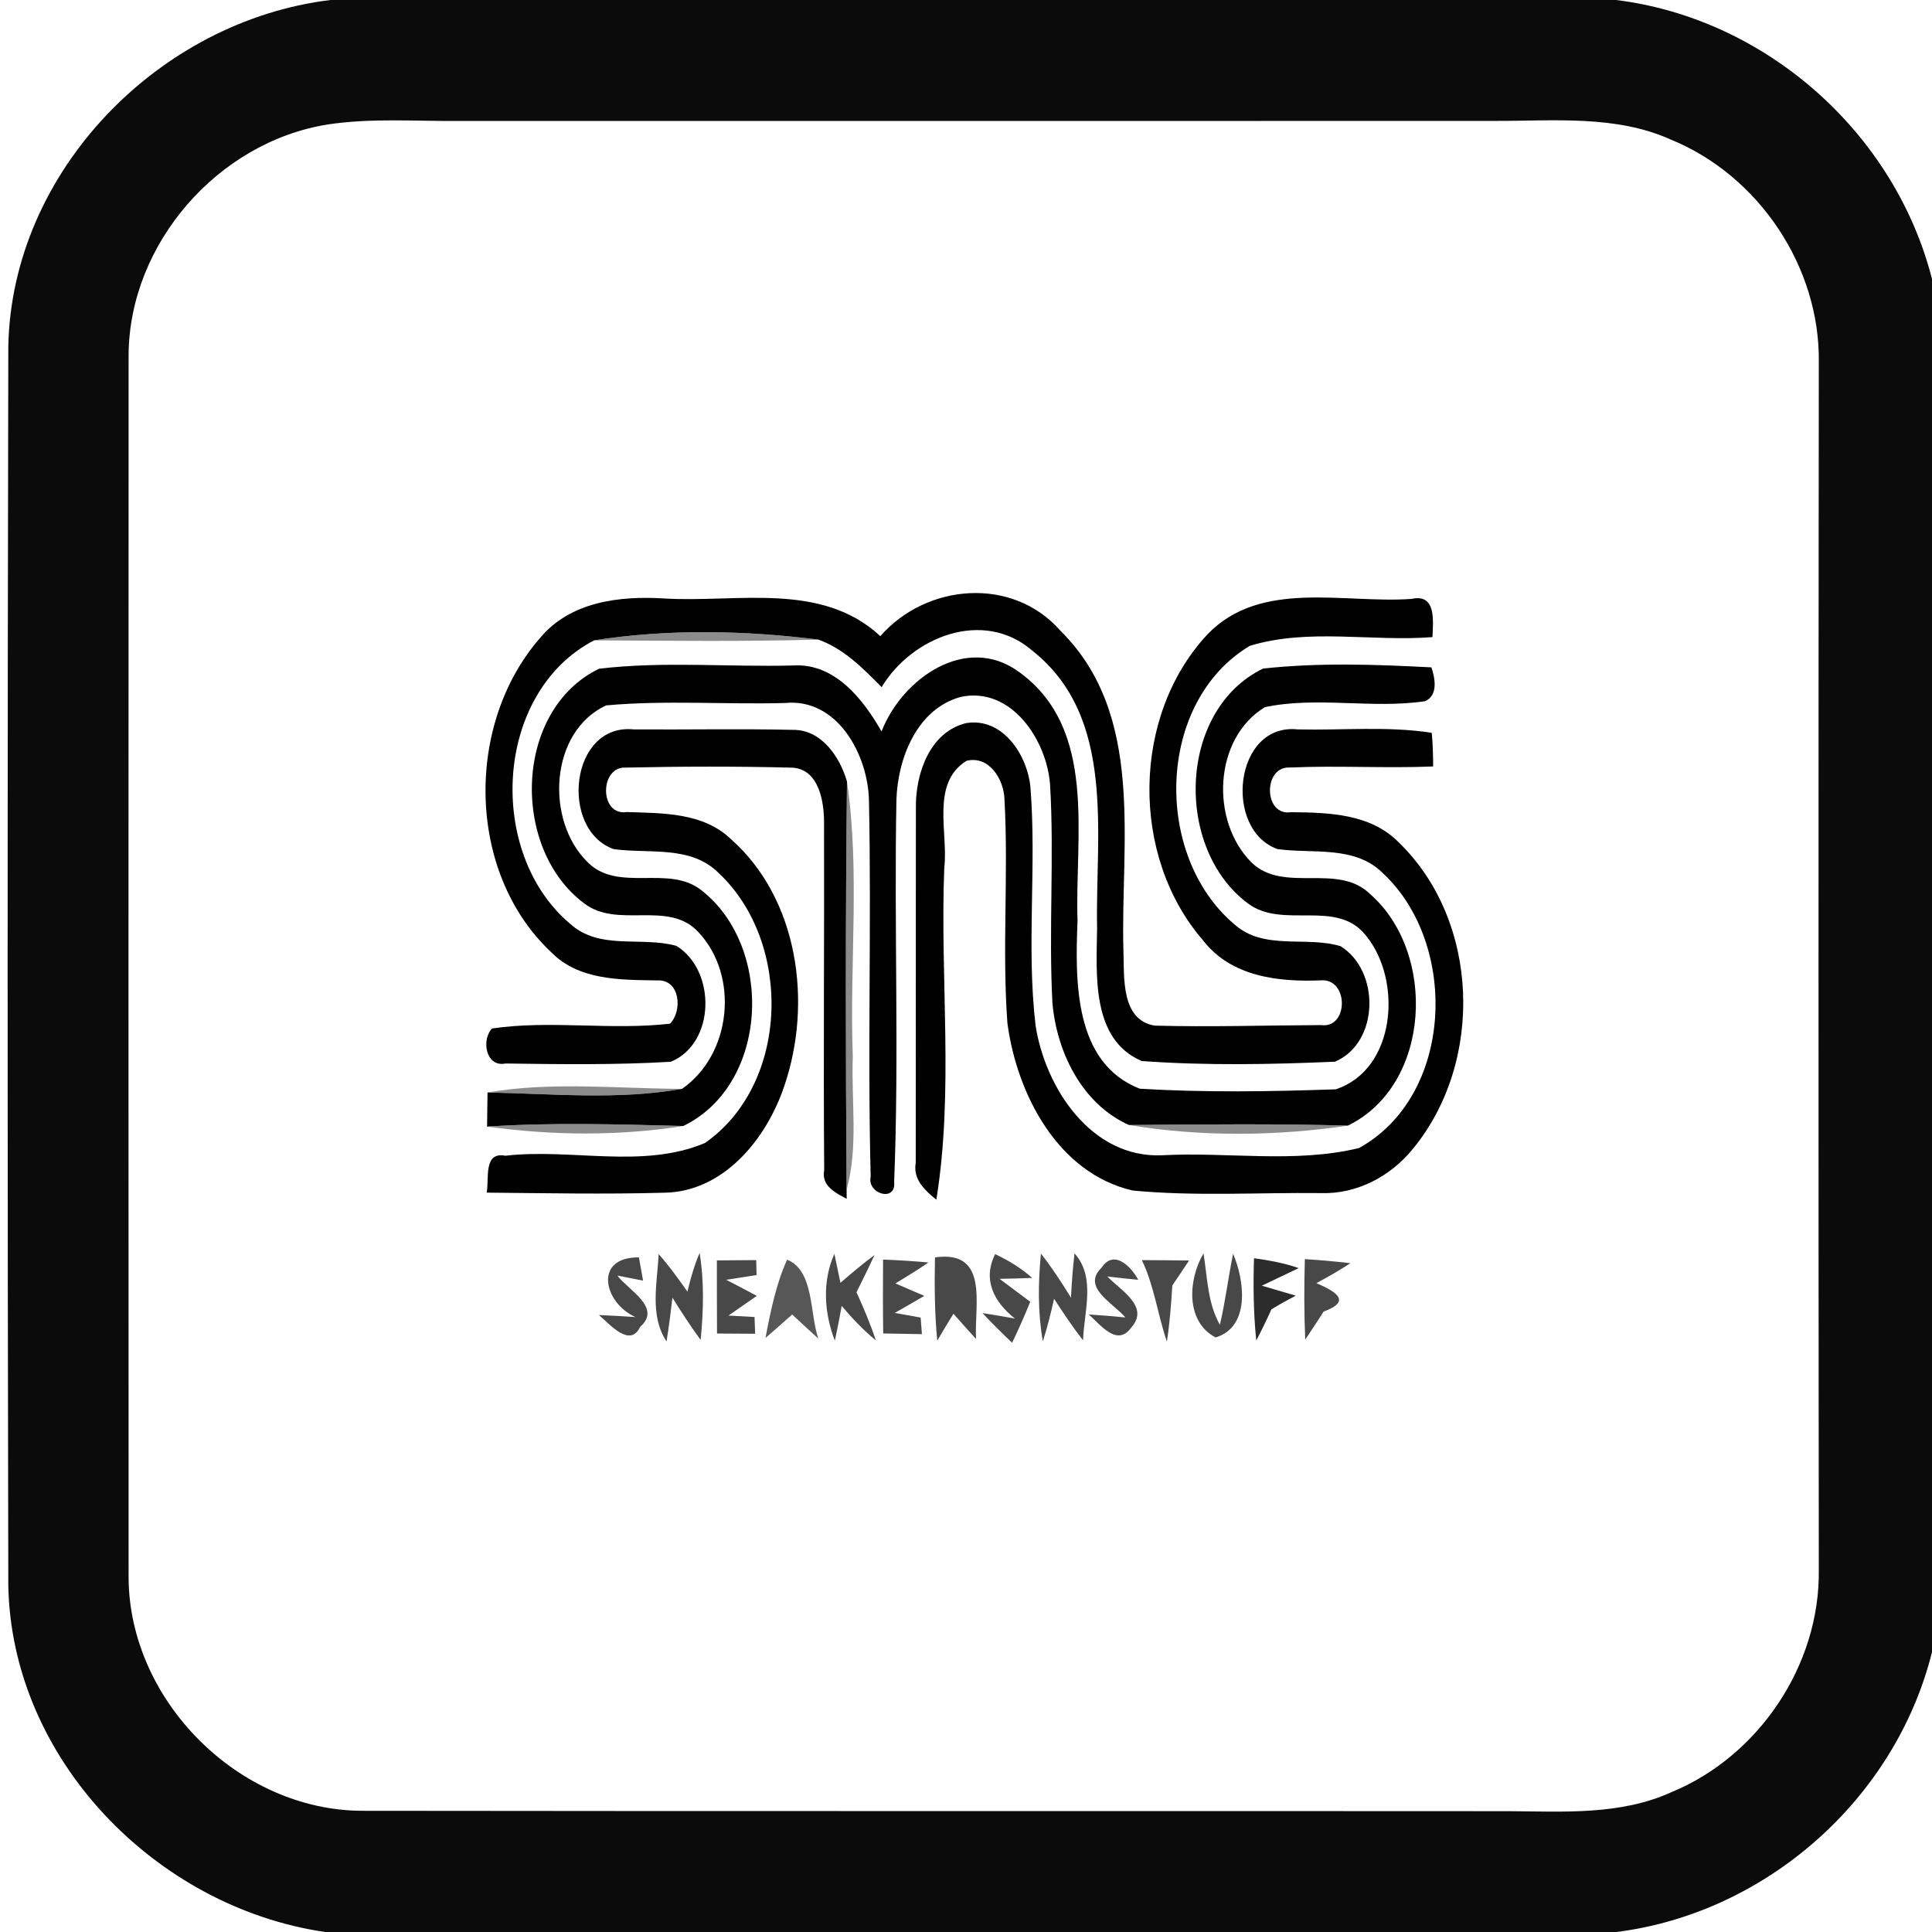
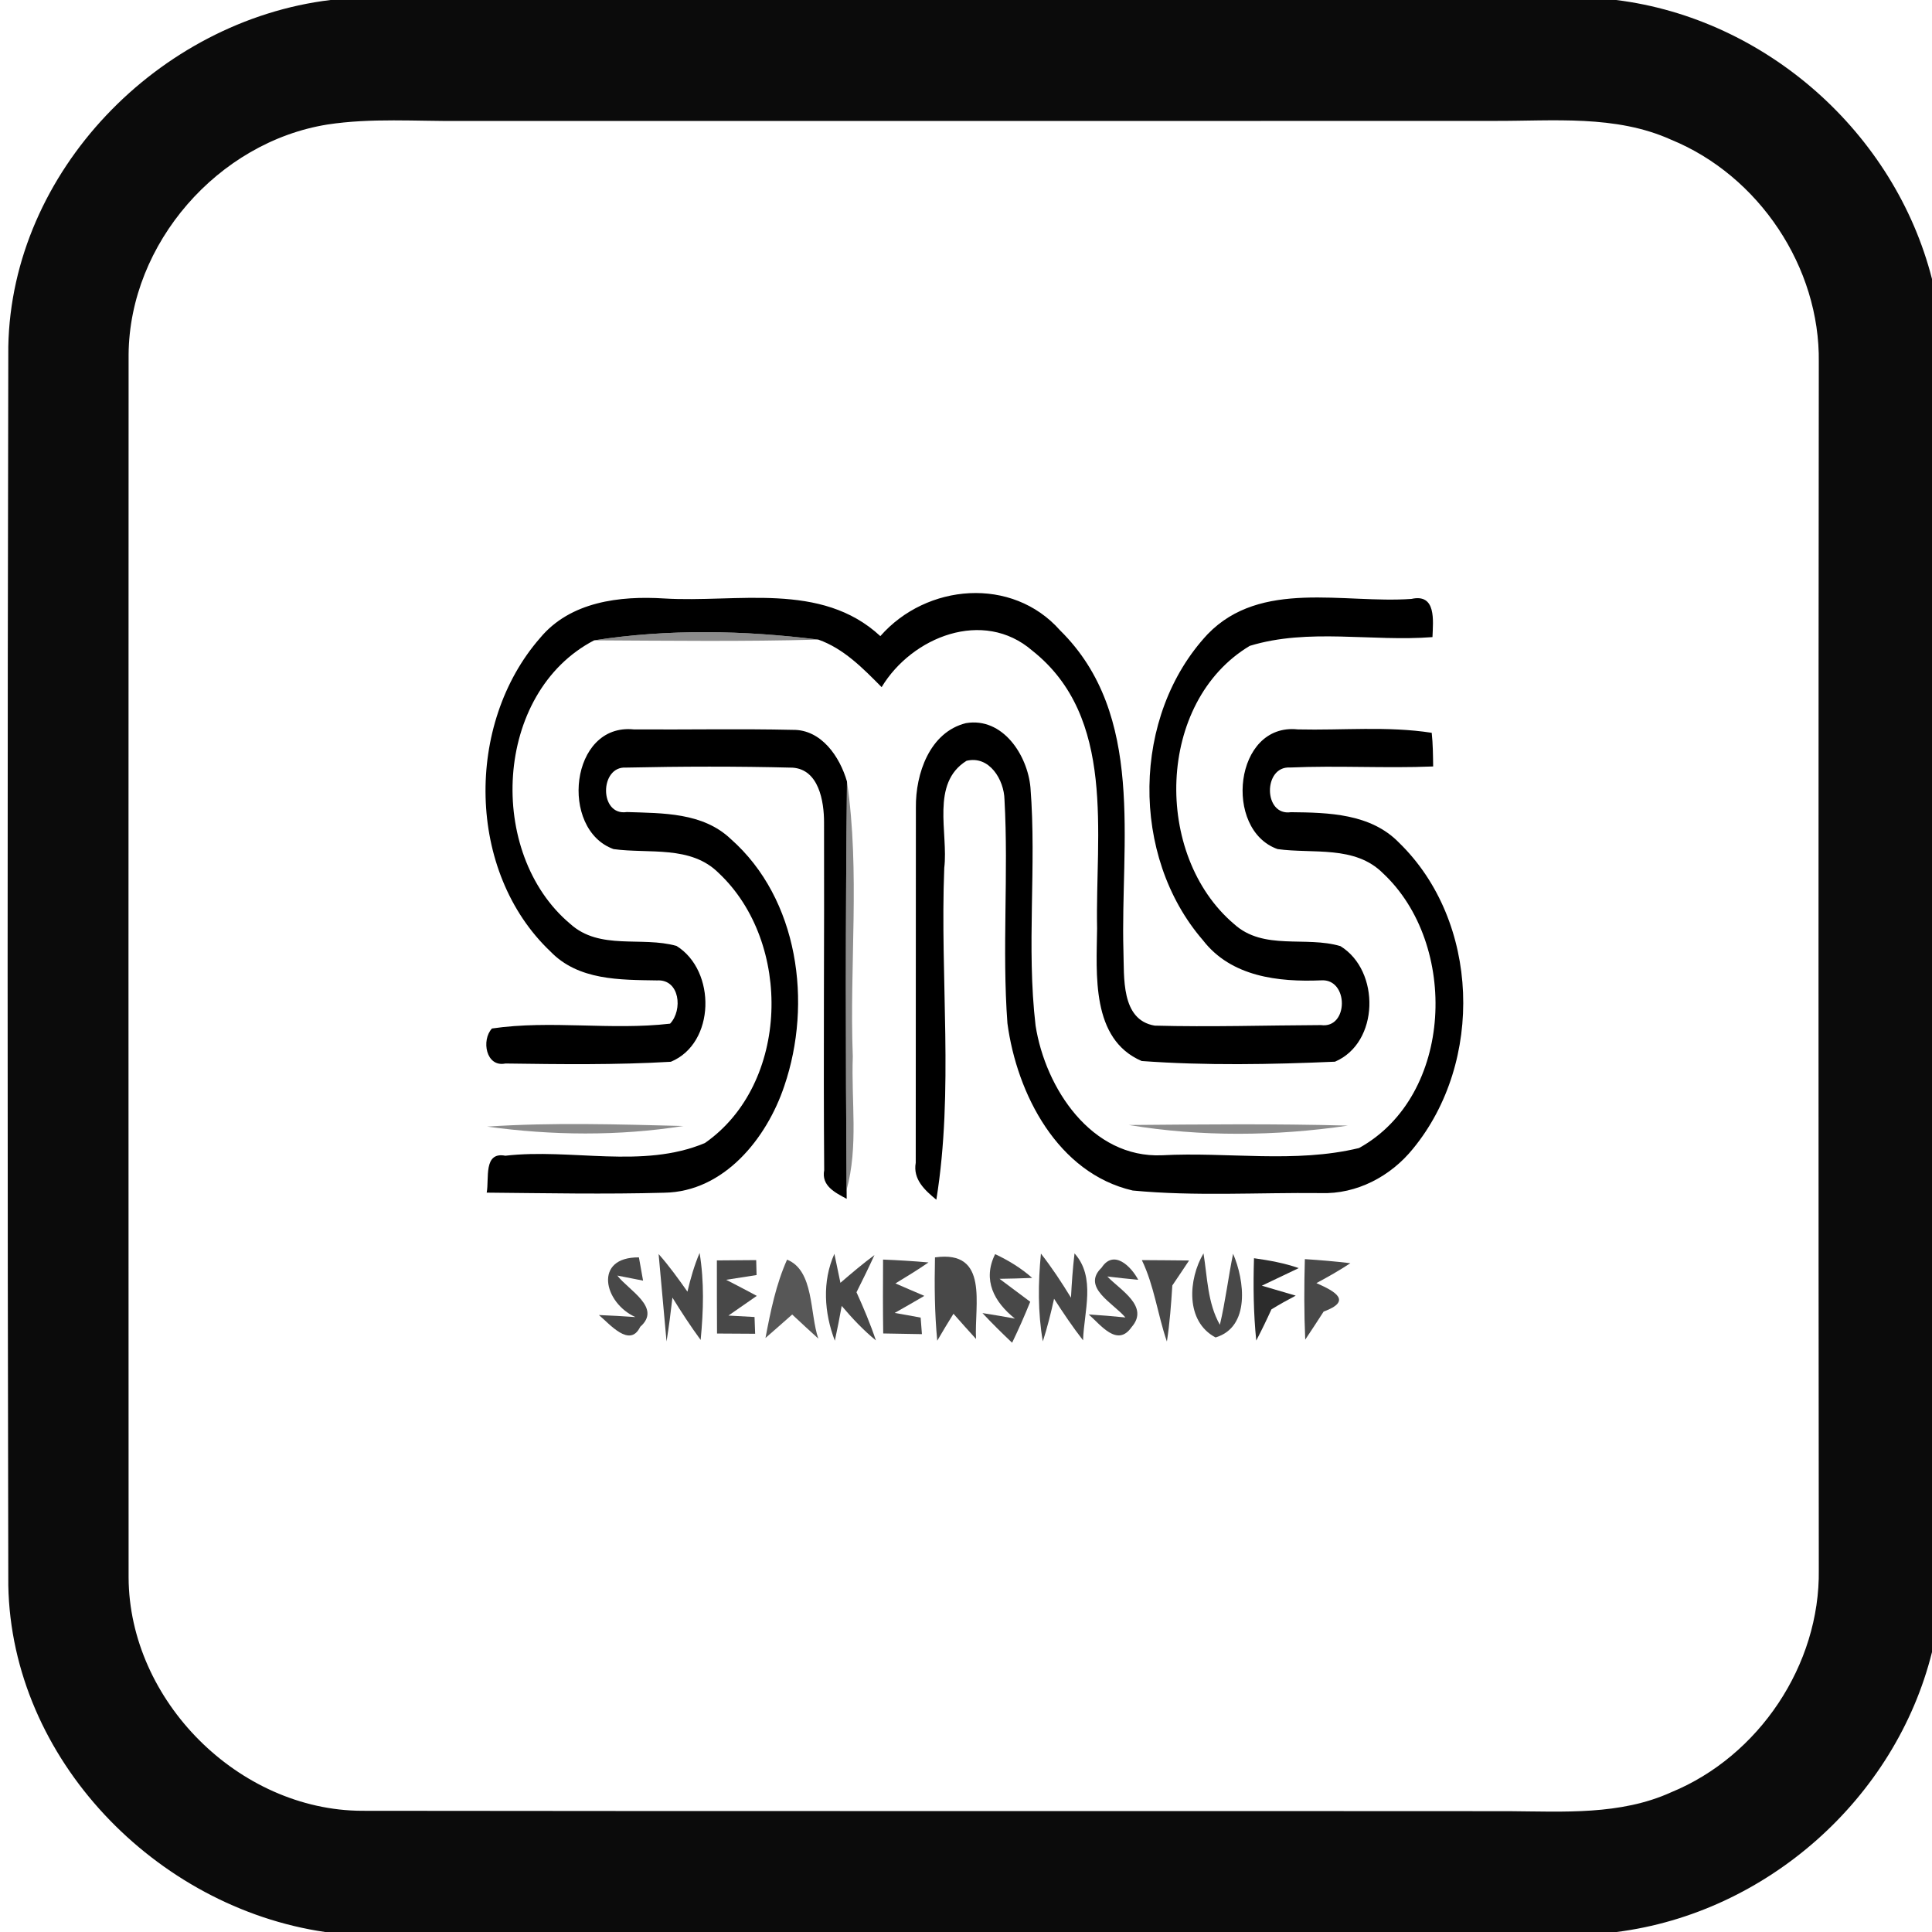
<svg xmlns="http://www.w3.org/2000/svg" width="256pt" height="256pt" viewBox="0 0 256 256" version="1.1">
  <g id="#0b0b0bff">
    <path fill="#0b0b0b" opacity="1.00" d=" M 43.79 0.00 L 214.15 0.00 C 234.02 2.47 251.06 17.59 256.00 36.97 L 256.00 218.91 C 251.16 238.35 234.07 253.48 214.20 256.00 L 43.08 256.00 C 20.66 252.73 1.52 233.09 1.10 210.07 C 0.98 155.36 0.98 100.64 1.10 45.93 C 1.53 22.71 21.03 2.76 43.79 0.00 M 43.38 16.50 C 28.89 18.83 17.16 32.25 17.04 46.97 C 17.02 100.99 17.02 155.01 17.04 209.03 C 17.11 225.36 31.64 239.88 47.97 239.94 C 98.64 240.01 149.32 239.95 199.99 239.99 C 207.18 240.04 214.71 240.54 221.43 237.49 C 233.06 232.72 241.18 220.61 241.00 208.01 C 240.95 154.67 240.95 101.33 241.00 48.00 C 241.18 35.40 233.06 23.27 221.43 18.51 C 214.07 15.19 205.84 16.05 198.00 16.02 C 152.33 16.04 106.66 16.03 61.00 16.03 C 55.13 16.08 49.21 15.61 43.38 16.50 Z" />
  </g>
  <g id="#000000ff">
    <path fill="#000000" opacity="1.00" d=" M 116.65 84.29 C 122.76 77.32 134.12 76.34 140.47 83.53 C 151.84 94.73 148.45 111.69 148.86 126.00 C 148.98 129.44 148.49 135.14 153.00 135.90 C 160.34 136.10 167.70 135.86 175.04 135.83 C 178.71 136.33 178.73 129.66 175.07 129.90 C 169.39 130.14 163.14 129.43 159.40 124.59 C 149.75 113.45 149.93 94.82 160.02 84.03 C 167.07 76.74 178.05 80.00 187.02 79.36 C 190.34 78.62 189.89 82.23 189.81 84.42 C 181.78 85.05 173.38 83.20 165.60 85.58 C 153.20 93.01 152.79 113.33 163.52 122.44 C 167.44 126.00 173.02 123.99 177.62 125.37 C 182.92 128.64 182.77 138.18 176.89 140.68 C 168.39 141.05 159.77 141.21 151.28 140.59 C 144.54 137.70 145.30 129.06 145.37 123.00 C 145.12 110.53 147.96 95.05 136.78 86.21 C 130.29 80.60 120.84 84.38 116.82 91.05 C 114.36 88.56 111.80 85.94 108.43 84.75 C 98.63 83.52 88.49 83.32 78.72 84.85 C 65.41 91.78 64.44 113.08 75.55 122.41 C 79.47 125.97 85.02 124.03 89.64 125.34 C 94.92 128.61 94.81 138.24 88.89 140.69 C 81.61 141.12 74.26 141.02 66.97 140.92 C 64.39 141.45 63.75 137.81 65.19 136.28 C 73.00 135.14 80.96 136.55 88.79 135.64 C 90.49 133.85 90.09 129.73 87.06 129.91 C 82.13 129.83 76.63 129.92 72.93 126.07 C 61.81 115.53 61.61 95.93 71.56 84.54 C 75.56 79.71 82.14 78.93 88.01 79.30 C 97.64 79.89 108.80 77.01 116.65 84.29 Z" />
-     <path fill="#000000" opacity="1.00" d=" M 116.81 96.92 C 119.49 89.98 127.97 83.91 134.99 89.01 C 145.52 96.58 142.38 110.87 142.78 121.99 C 142.47 129.84 142.24 140.87 151.04 144.26 C 159.65 144.78 168.36 144.64 176.99 144.34 C 184.99 141.71 185.85 129.90 181.01 123.99 C 177.15 119.02 169.99 123.20 165.36 119.71 C 155.59 112.45 156.06 94.08 167.36 88.59 C 174.73 87.78 182.27 88.04 189.67 88.43 C 190.16 89.88 190.58 92.12 188.84 92.91 C 181.82 93.96 174.56 92.24 167.61 93.70 C 160.78 97.85 160.36 108.78 165.80 114.25 C 170.09 118.47 177.21 114.23 181.56 118.48 C 190.42 126.25 189.66 143.76 178.60 149.15 C 168.93 148.88 159.26 148.99 149.59 149.07 C 143.37 146.29 140.00 139.38 139.45 132.85 C 138.94 123.24 139.71 113.59 139.14 103.98 C 138.72 98.09 134.02 90.93 127.32 92.34 C 121.50 93.91 118.95 100.49 118.78 105.99 C 118.46 122.86 119.15 139.77 118.48 156.61 C 118.77 159.36 114.84 158.19 115.37 155.90 C 114.94 139.27 115.49 122.60 115.14 105.97 C 114.98 99.98 110.96 92.48 104.04 93.15 C 96.14 93.37 88.18 92.75 80.31 93.47 C 72.80 96.97 72.24 108.70 77.83 114.21 C 81.91 118.38 88.63 114.45 93.01 118.02 C 102.58 125.57 101.88 143.70 90.54 149.20 C 81.88 148.98 73.20 148.71 64.54 149.28 C 64.55 147.77 64.57 146.27 64.60 144.76 C 73.17 144.92 81.88 145.78 90.37 144.28 C 96.94 139.72 98.00 129.29 92.52 123.49 C 88.54 119.20 81.81 123.15 77.37 119.67 C 67.66 112.40 68.09 94.07 79.38 88.61 C 87.87 87.60 96.52 88.40 105.07 88.18 C 110.60 87.83 114.34 92.61 116.81 96.92 Z" />
    <path fill="#000000" opacity="1.00" d=" M 121.36 106.99 C 121.31 102.53 123.18 97.02 127.99 95.82 C 132.87 95.00 136.15 100.06 136.54 104.34 C 137.37 114.84 135.99 125.44 137.22 135.90 C 138.52 144.20 144.62 153.48 153.97 153.08 C 162.64 152.61 171.60 154.18 180.08 152.12 C 192.64 145.18 193.33 125.10 183.24 115.70 C 179.51 111.98 173.99 113.16 169.29 112.51 C 162.07 109.97 163.51 95.74 171.97 96.65 C 177.88 96.79 183.85 96.19 189.71 97.10 C 189.87 98.58 189.88 100.07 189.90 101.56 C 183.58 101.82 177.25 101.42 170.93 101.70 C 167.35 101.49 167.39 108.16 171.05 107.62 C 176.05 107.67 181.62 107.80 185.37 111.65 C 196.11 122.08 196.65 140.73 187.24 152.20 C 184.29 155.86 179.78 158.26 175.01 158.09 C 166.71 158.00 158.36 158.54 150.09 157.75 C 140.16 155.46 134.75 144.98 133.49 135.60 C 132.76 125.74 133.65 115.83 133.10 105.96 C 133.05 103.33 131.10 100.07 128.07 100.81 C 123.28 103.80 125.68 110.35 125.12 115.00 C 124.54 129.63 126.41 144.49 124.07 158.97 C 122.54 157.71 120.95 156.27 121.34 154.07 C 121.36 138.38 121.34 122.68 121.36 106.99 Z" />
    <path fill="#000000" opacity="1.00" d=" M 81.30 112.51 C 74.10 109.92 75.51 95.79 83.98 96.65 C 91.00 96.70 98.03 96.55 105.05 96.71 C 108.84 96.65 111.29 100.29 112.23 103.56 C 112.03 121.59 112.05 139.63 112.18 157.66 L 112.19 158.85 C 110.65 158.02 108.82 157.14 109.21 155.05 C 109.09 139.69 109.24 124.33 109.19 108.96 C 109.19 106.18 108.50 101.95 105.02 101.72 C 97.67 101.53 90.30 101.55 82.95 101.71 C 79.43 101.48 79.38 108.16 83.06 107.60 C 87.82 107.76 93.12 107.64 96.83 111.17 C 105.82 119.10 107.67 132.91 103.93 143.88 C 101.61 150.83 95.95 157.92 88.02 158.04 C 80.18 158.26 72.33 158.10 64.49 158.03 C 64.84 156.21 64.01 152.57 66.96 153.14 C 75.70 152.13 85.13 154.93 93.40 151.46 C 104.65 143.62 105.02 124.90 95.26 115.71 C 91.54 111.96 86.01 113.16 81.30 112.51 Z" />
  </g>
  <g id="#3a3a3a94">
    <path fill="#3a3a3a" opacity="0.58" d=" M 78.72 84.85 C 88.49 83.32 98.63 83.52 108.43 84.75 C 98.53 85.03 88.62 84.90 78.72 84.85 Z" />
    <path fill="#3a3a3a" opacity="0.58" d=" M 112.23 103.56 C 113.99 115.59 112.54 127.87 113.00 140.00 C 112.78 145.88 113.76 151.90 112.18 157.66 C 112.05 139.63 112.03 121.59 112.23 103.56 Z" />
-     <path fill="#3a3a3a" opacity="0.58" d=" M 64.60 144.76 C 73.10 143.29 81.79 144.25 90.37 144.28 C 81.88 145.78 73.17 144.92 64.60 144.76 Z" />
    <path fill="#3a3a3a" opacity="0.58" d=" M 64.54 149.28 C 73.20 148.71 81.88 148.98 90.54 149.20 C 81.99 150.56 73.11 150.46 64.54 149.28 Z" />
    <path fill="#3a3a3a" opacity="0.58" d=" M 149.59 149.07 C 159.26 148.99 168.93 148.88 178.60 149.15 C 169.08 150.56 159.09 150.65 149.59 149.07 Z" />
  </g>
  <g id="#151515c6">
    <path fill="#151515" opacity="0.78" d=" M 84.20 174.52 C 80.01 172.65 78.58 166.55 84.66 166.61 C 84.80 167.38 85.08 168.92 85.21 169.69 C 84.08 169.46 82.94 169.24 81.80 169.02 C 83.30 170.99 87.73 173.27 84.83 175.81 C 83.46 178.67 80.78 175.43 79.36 174.25 C 80.97 174.31 82.59 174.41 84.20 174.52 Z" />
-     <path fill="#151515" opacity="0.78" d=" M 87.27 166.17 C 88.66 167.73 89.88 169.44 91.09 171.15 C 91.50 169.40 92.00 167.67 92.70 166.02 C 93.33 169.84 93.21 173.72 92.84 177.55 C 91.51 175.74 90.28 173.85 89.10 171.94 C 88.88 173.88 88.63 175.82 88.32 177.75 C 86.04 174.31 87.10 170.01 87.27 166.17 Z" />
+     <path fill="#151515" opacity="0.78" d=" M 87.27 166.17 C 88.66 167.73 89.88 169.44 91.09 171.15 C 91.50 169.40 92.00 167.67 92.70 166.02 C 93.33 169.84 93.21 173.72 92.84 177.55 C 91.51 175.74 90.28 173.85 89.10 171.94 C 88.88 173.88 88.63 175.82 88.32 177.75 Z" />
    <path fill="#151515" opacity="0.78" d=" M 94.99 167.01 C 96.73 166.99 98.46 166.98 100.20 166.97 C 100.21 167.47 100.24 168.45 100.25 168.95 C 99.24 169.11 97.23 169.42 96.22 169.58 C 97.58 170.28 98.93 170.98 100.28 171.71 C 99.03 172.59 97.78 173.45 96.52 174.32 C 97.67 174.38 98.83 174.44 99.98 174.51 C 100.00 175.06 100.04 176.17 100.06 176.73 C 98.37 176.72 96.69 176.71 95.01 176.70 C 94.99 173.47 94.99 170.24 94.99 167.01 Z" />
    <path fill="#151515" opacity="0.78" d=" M 110.62 177.65 C 109.21 173.96 108.92 169.82 110.56 166.14 C 110.76 167.10 111.16 169.02 111.36 169.98 C 112.83 168.71 114.31 167.46 115.87 166.30 C 115.11 167.96 114.31 169.60 113.49 171.23 C 114.44 173.32 115.33 175.43 116.06 177.61 C 114.39 176.25 112.92 174.68 111.53 173.04 C 111.26 174.58 110.95 176.12 110.62 177.65 Z" />
    <path fill="#151515" opacity="0.78" d=" M 117.01 166.90 C 119.02 166.98 121.03 167.10 123.03 167.28 C 121.61 168.26 120.13 169.16 118.65 170.06 C 119.92 170.62 121.20 171.16 122.48 171.71 C 121.19 172.48 119.86 173.22 118.55 173.97 C 119.70 174.17 120.84 174.37 121.99 174.59 C 122.03 175.14 122.11 176.24 122.16 176.78 C 120.45 176.75 118.74 176.72 117.03 176.69 C 116.98 173.42 116.99 170.16 117.01 166.90 Z" />
    <path fill="#151515" opacity="0.78" d=" M 123.89 166.61 C 131.13 165.59 129.08 172.96 129.33 177.42 C 128.32 176.32 127.33 175.20 126.34 174.08 C 125.60 175.26 124.89 176.45 124.19 177.65 C 123.84 173.98 123.81 170.29 123.89 166.61 Z" />
    <path fill="#151515" opacity="0.78" d=" M 131.86 166.18 C 133.63 167.01 135.31 168.03 136.77 169.33 C 135.33 169.39 133.88 169.43 132.44 169.45 C 133.79 170.47 135.15 171.48 136.51 172.49 C 135.77 174.33 134.97 176.14 134.11 177.92 C 132.76 176.64 131.44 175.34 130.18 173.99 C 131.62 174.21 133.05 174.46 134.48 174.72 C 131.74 172.53 130.15 169.62 131.86 166.18 Z" />
    <path fill="#151515" opacity="0.78" d=" M 137.93 166.11 C 139.38 167.96 140.68 169.94 141.91 171.95 C 142.01 169.99 142.15 168.03 142.38 166.08 C 145.24 169.26 143.63 173.80 143.51 177.60 C 142.13 175.83 140.88 173.97 139.67 172.09 C 139.25 173.99 138.78 175.88 138.18 177.74 C 137.51 173.90 137.55 169.98 137.93 166.11 Z" />
    <path fill="#151515" opacity="0.78" d=" M 145.97 167.97 C 147.58 165.50 149.89 167.81 150.82 169.58 C 149.45 169.45 148.09 169.31 146.73 169.14 C 148.40 170.92 152.36 173.09 149.94 175.85 C 148.05 178.57 145.85 175.55 144.26 174.17 C 145.88 174.27 147.50 174.41 149.12 174.57 C 147.54 172.68 143.25 170.58 145.97 167.97 Z" />
    <path fill="#151515" opacity="0.78" d=" M 151.30 166.97 C 153.39 166.99 155.47 166.99 157.56 167.02 C 156.83 168.13 156.08 169.23 155.34 170.33 C 155.18 172.82 155.00 175.30 154.62 177.76 C 153.39 174.20 152.95 170.39 151.30 166.97 Z" />
    <path fill="#151515" opacity="0.78" d=" M 161.07 177.22 C 157.04 175.09 157.45 169.50 159.47 166.08 C 159.99 169.27 160.00 172.65 161.64 175.54 C 162.38 172.43 162.75 169.25 163.39 166.13 C 164.91 169.63 165.70 175.83 161.07 177.22 Z" />
    <path fill="#151515" opacity="0.78" d=" M 172.90 166.84 C 174.91 166.97 176.92 167.14 178.93 167.38 C 177.48 168.34 175.96 169.20 174.43 170.02 C 177.01 171.15 179.17 172.40 175.39 173.79 C 174.59 175.03 173.78 176.27 172.95 177.51 C 172.79 173.95 172.80 170.39 172.90 166.84 Z" />
  </g>
  <g id="#333333d1">
    <path fill="#333333" opacity="0.82" d=" M 104.29 166.91 C 107.89 168.35 107.28 174.05 108.43 177.37 C 107.26 176.31 106.11 175.25 104.97 174.18 C 103.79 175.22 102.62 176.26 101.43 177.29 C 102.10 173.76 102.82 170.20 104.29 166.91 Z" />
  </g>
  <g id="#222222f1">
    <path fill="#222222" opacity="0.95" d=" M 166.16 166.72 C 168.16 167.00 170.17 167.36 172.09 168.03 C 170.46 168.81 168.83 169.58 167.20 170.36 C 168.32 170.69 170.57 171.35 171.69 171.68 C 170.60 172.25 169.52 172.85 168.47 173.50 C 167.84 174.89 167.17 176.27 166.46 177.63 C 166.09 174.00 166.05 170.36 166.16 166.72 Z" />
  </g>
</svg>